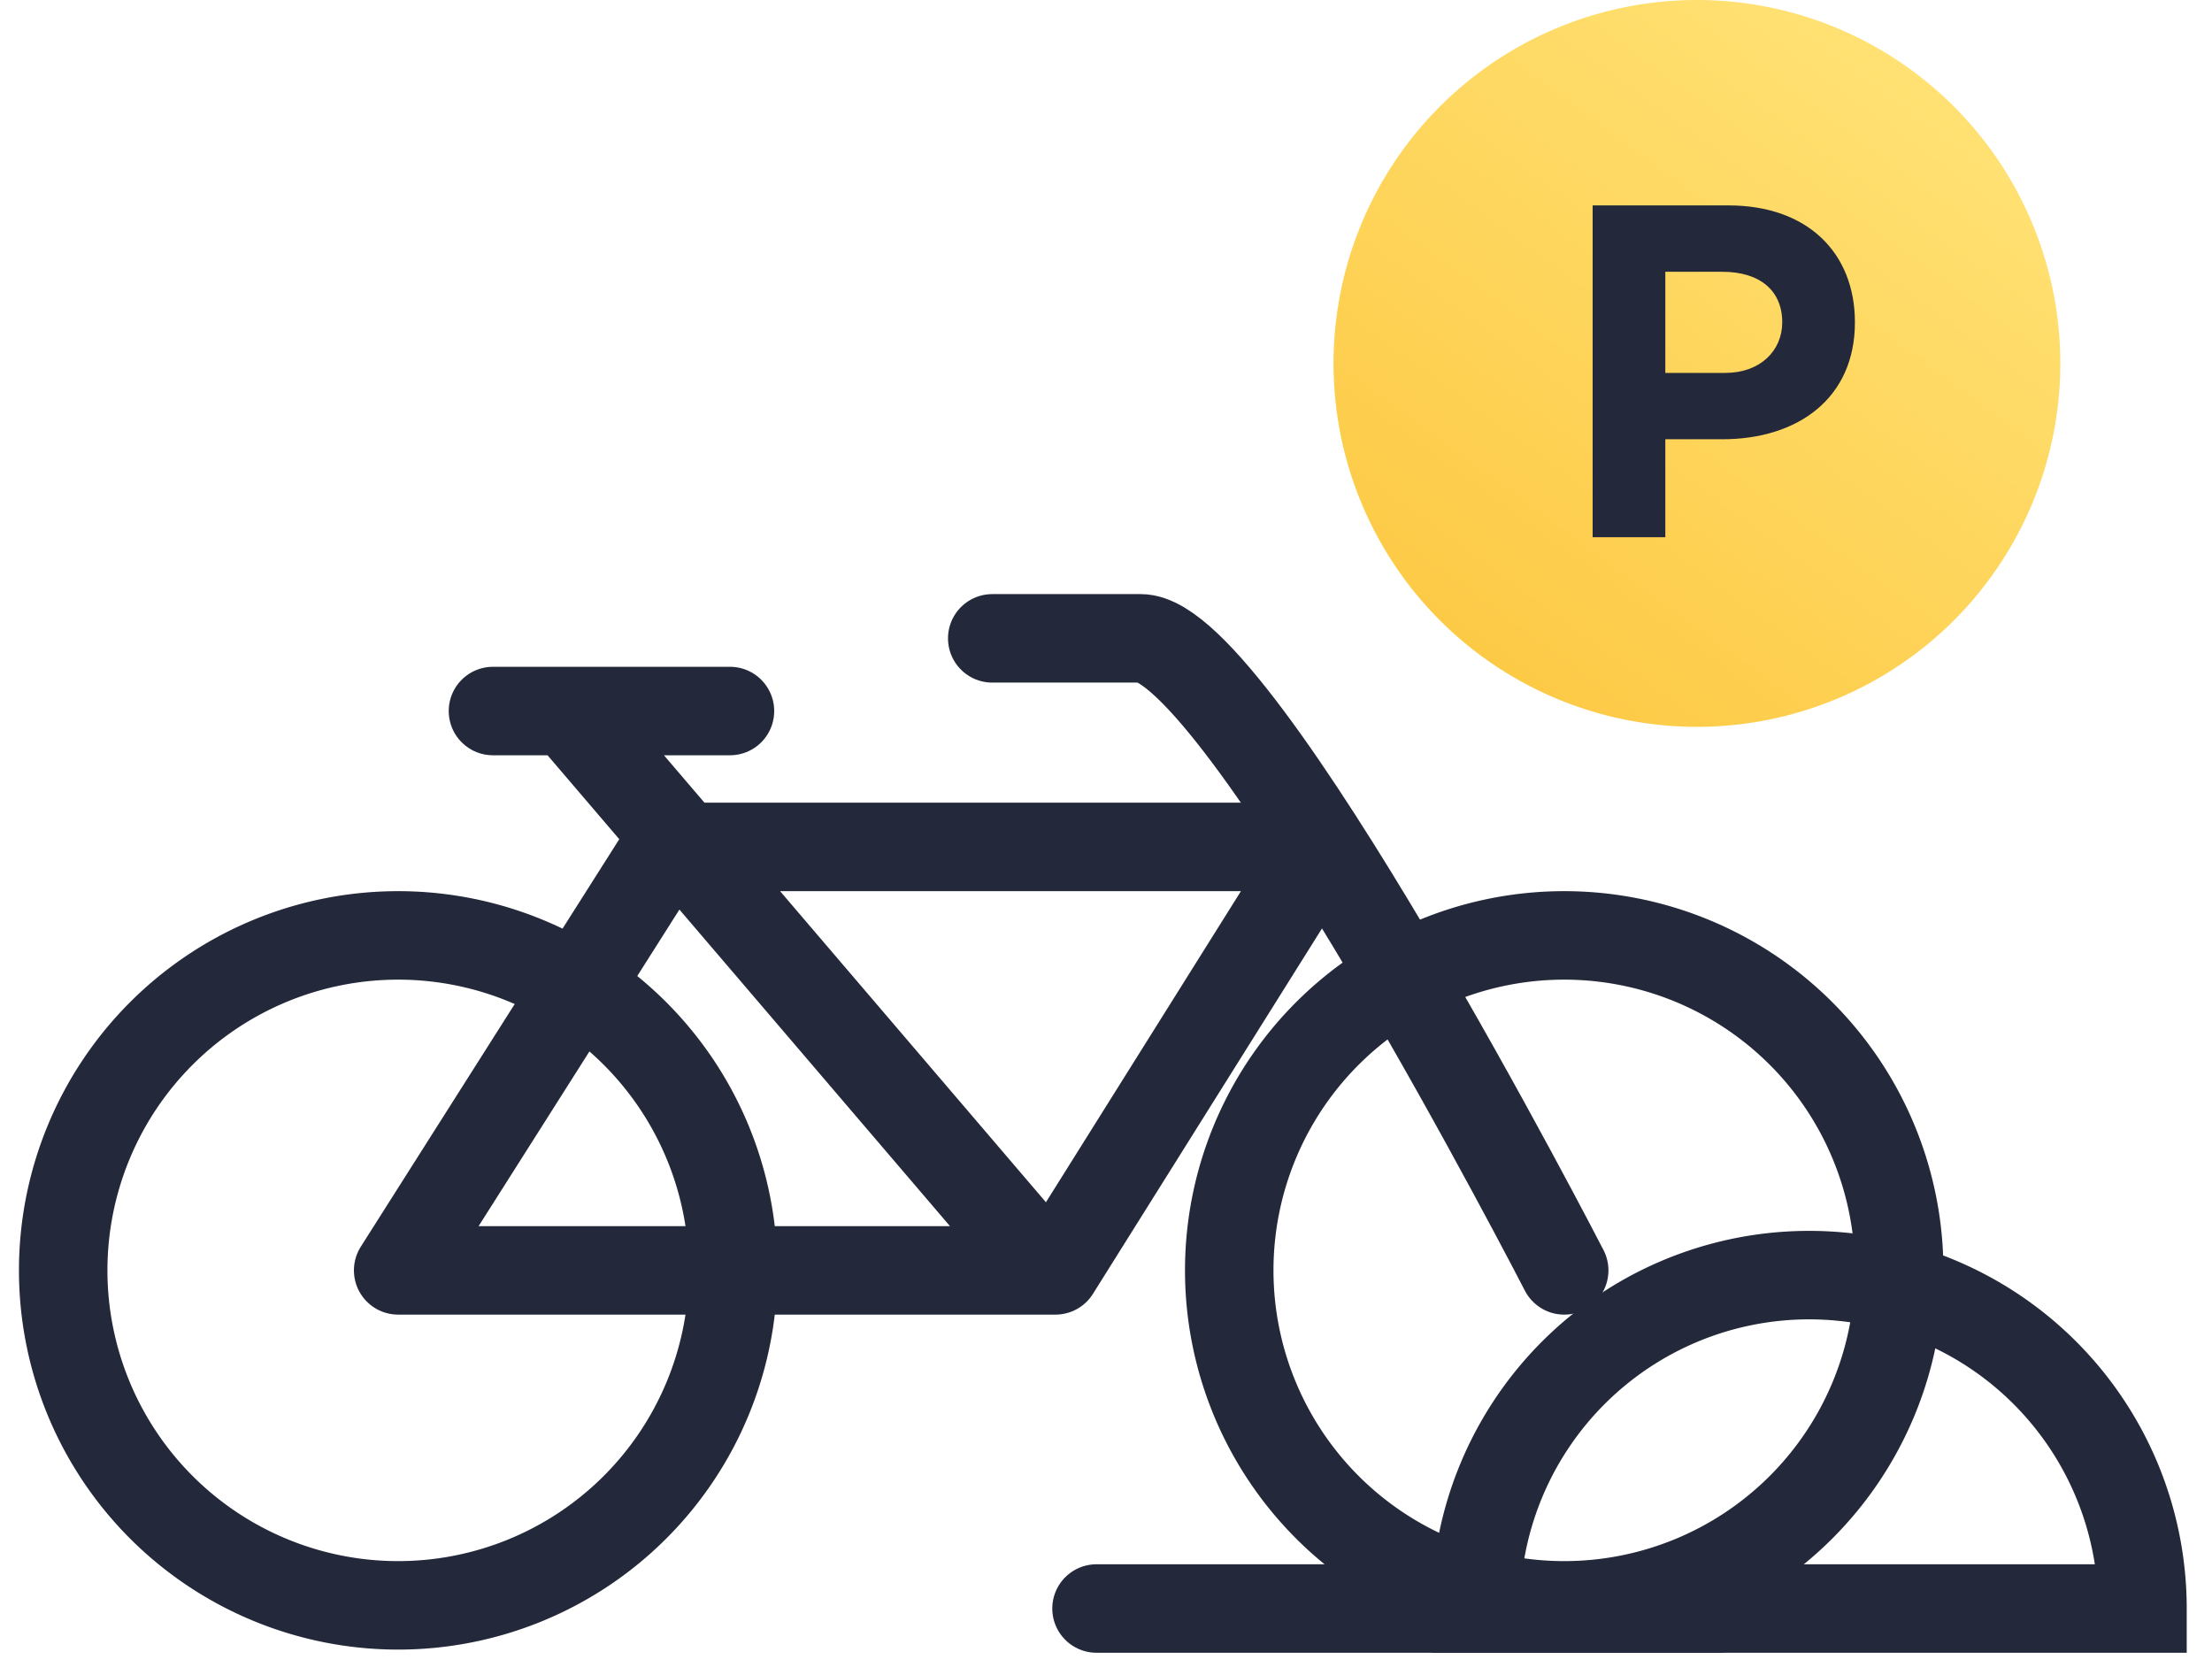
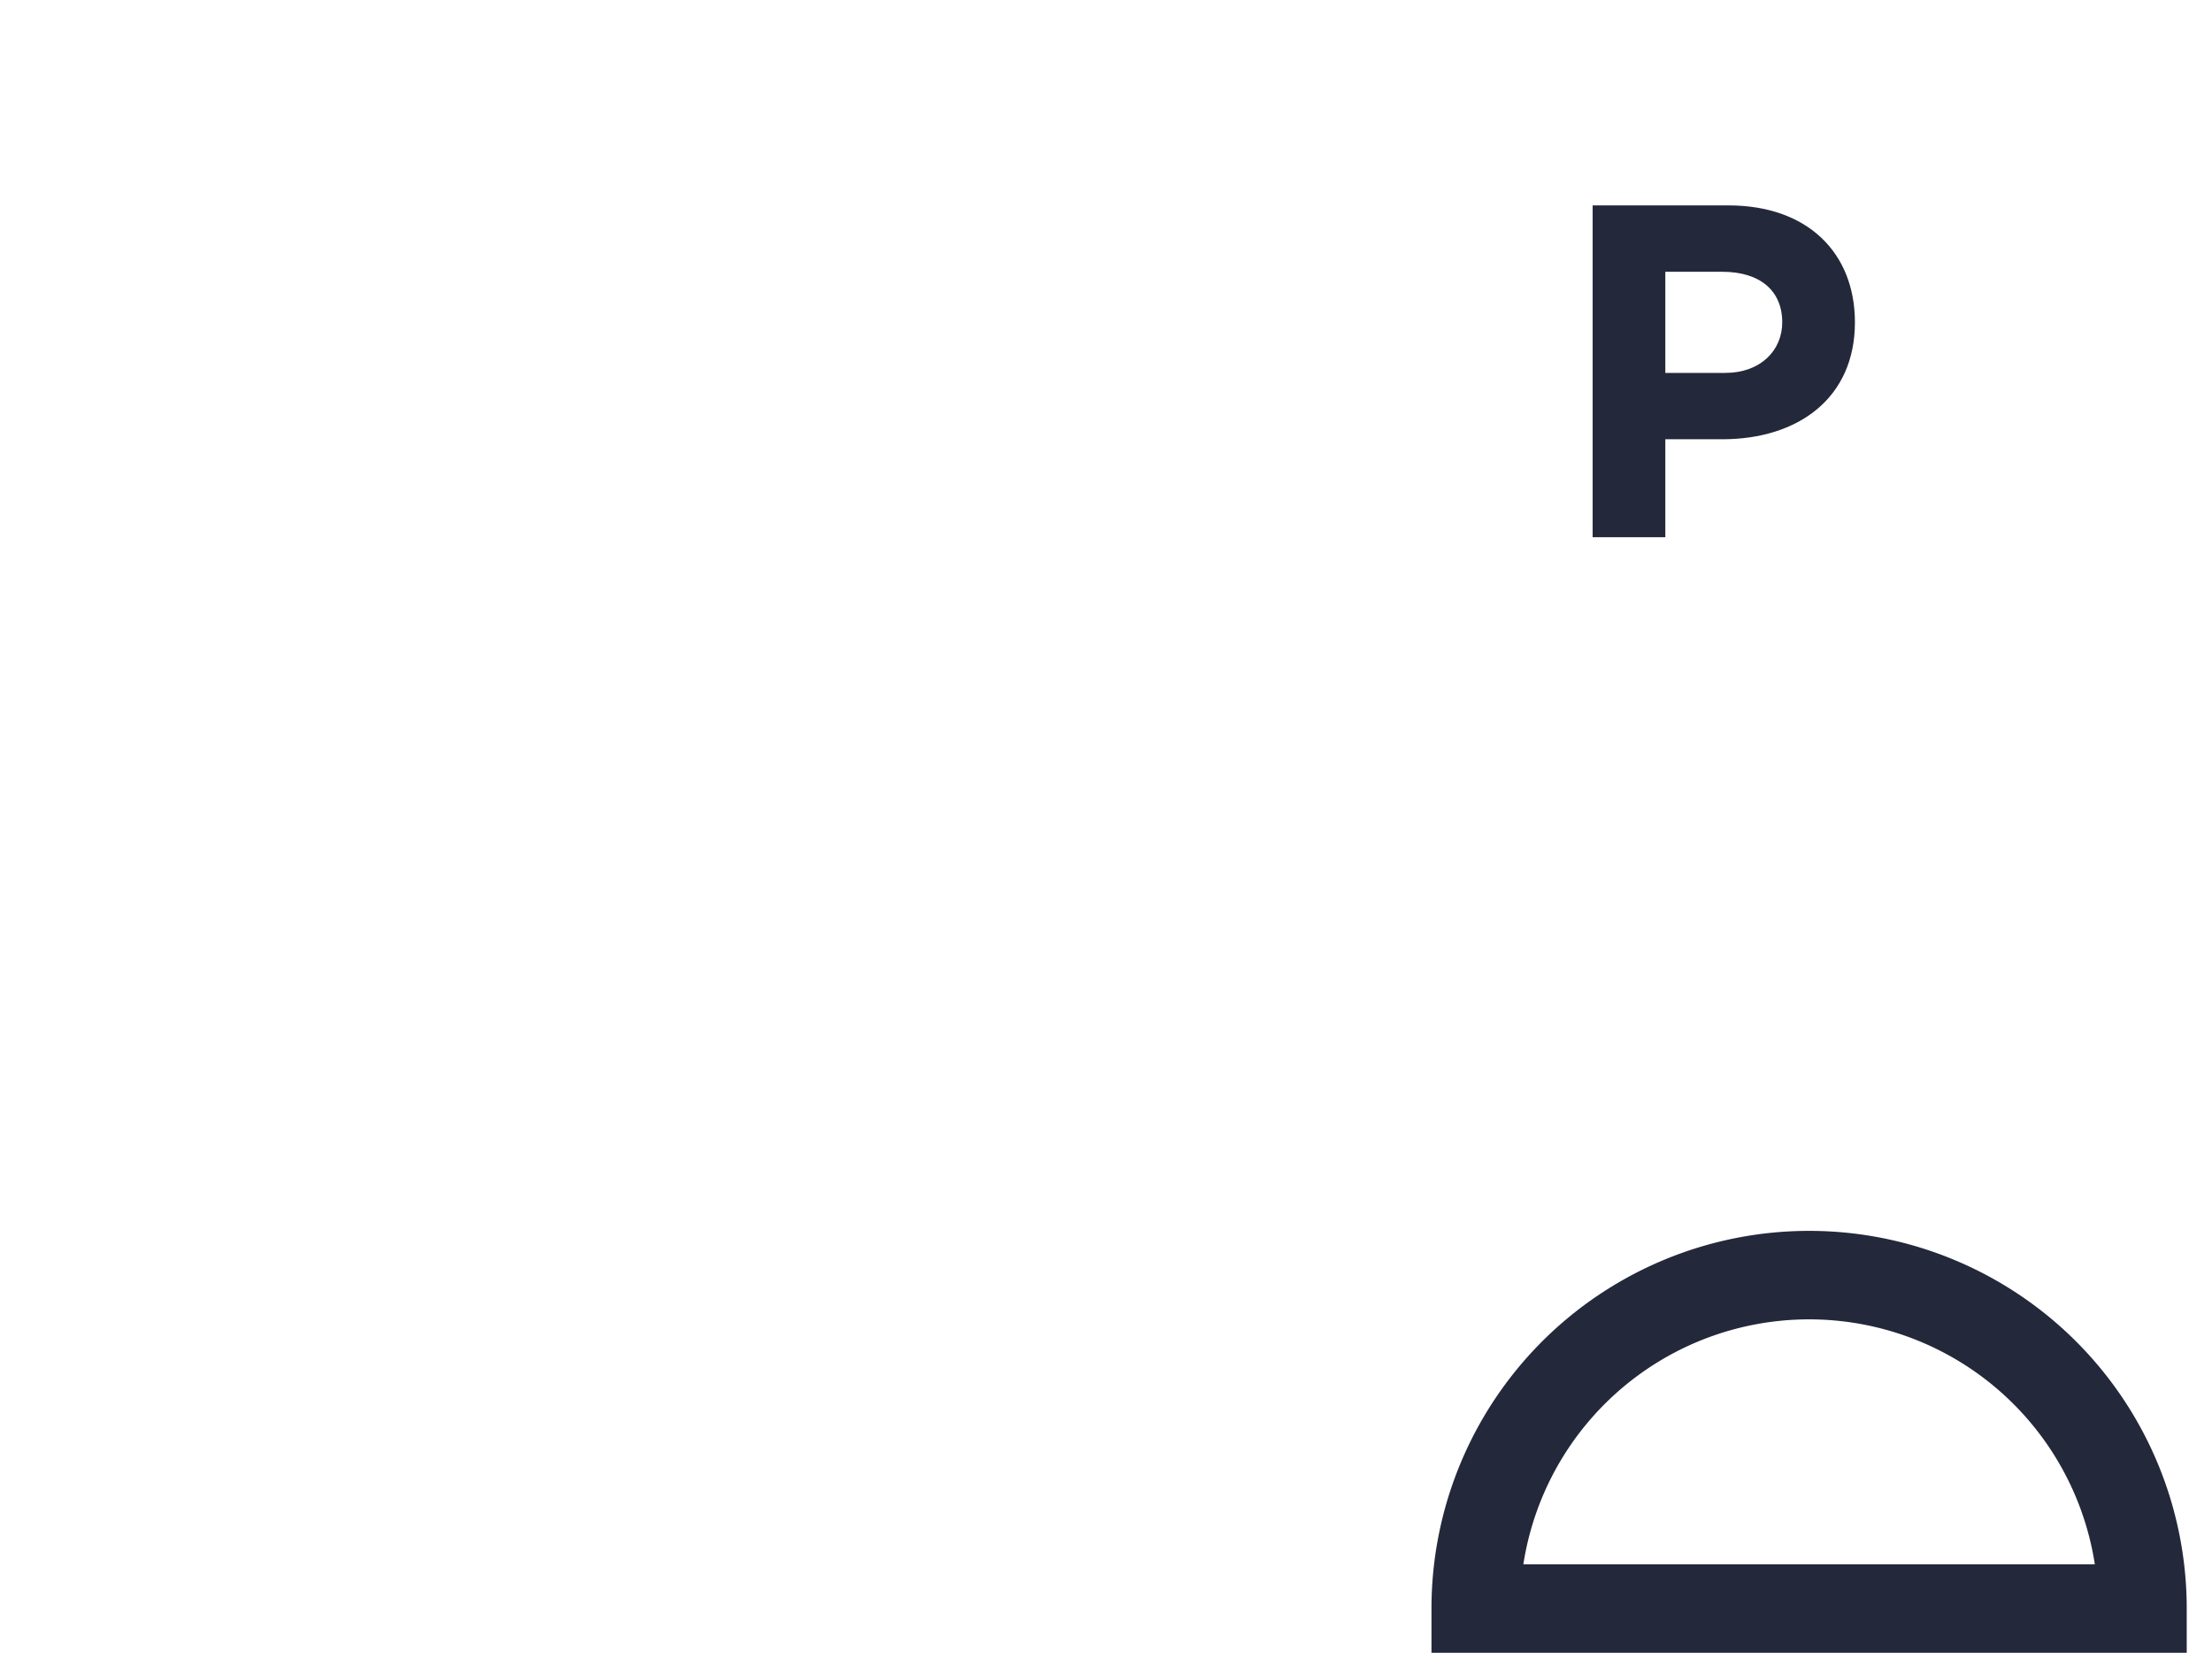
<svg xmlns="http://www.w3.org/2000/svg" width="70" height="53" fill="none">
-   <path fill="url(#a)" d="M53.7 23a11.5 11.5 0 1 0 0-23 11.5 11.5 0 0 0 0 23Z" />
  <path fill="#23283A" d="M50.4 17h2.3v-3.1h1.8c2.4 0 4.2-1.3 4.2-3.7 0-2.2-1.5-3.7-4-3.7h-4.3V17Zm2.3-5.2V8.6h1.8c1.2 0 1.9.6 1.9 1.6 0 .9-.7 1.6-1.8 1.6h-1.9Z" />
-   <path stroke="#23283A" stroke-miterlimit="10" stroke-width="2.8" d="M12.6 50.8a10.6 10.6 0 1 0 0-21.2 10.6 10.6 0 0 0 0 21.2ZM49.5 50.8a10.6 10.6 0 1 0 0-21.2 10.6 10.6 0 0 0 0 21.2Z" />
-   <path stroke="#23283A" stroke-linecap="round" stroke-linejoin="round" stroke-miterlimit="10" stroke-width="2.8" d="m21.1 26.8-8.5 13.4h20.8l8.4-13.4H21.1ZM18.4 23l14.7 17.2M15.6 22.5h7.5" />
-   <path stroke="#23283A" stroke-linecap="round" stroke-linejoin="round" stroke-miterlimit="10" stroke-width="2.8" d="M49.5 40.2s-10.3-20-13.4-20h-4.7" />
  <path stroke="#23283A" stroke-miterlimit="10" stroke-width="2.8" d="M67.8 50.9a10.5 10.5 0 1 0-21.1 0h21.1Z" />
-   <path stroke="#23283A" stroke-linecap="round" stroke-linejoin="round" stroke-miterlimit="10" stroke-width="2.8" d="M54.4 50.9H34.7" />
  <defs>
    <linearGradient id="a" x1="60.9" x2="45.7" y1="1.7" y2="22.4" gradientUnits="userSpaceOnUse">
      <stop stop-color="#FFE275" />
      <stop offset="1" stop-color="#FDC842" />
    </linearGradient>
  </defs>
</svg>